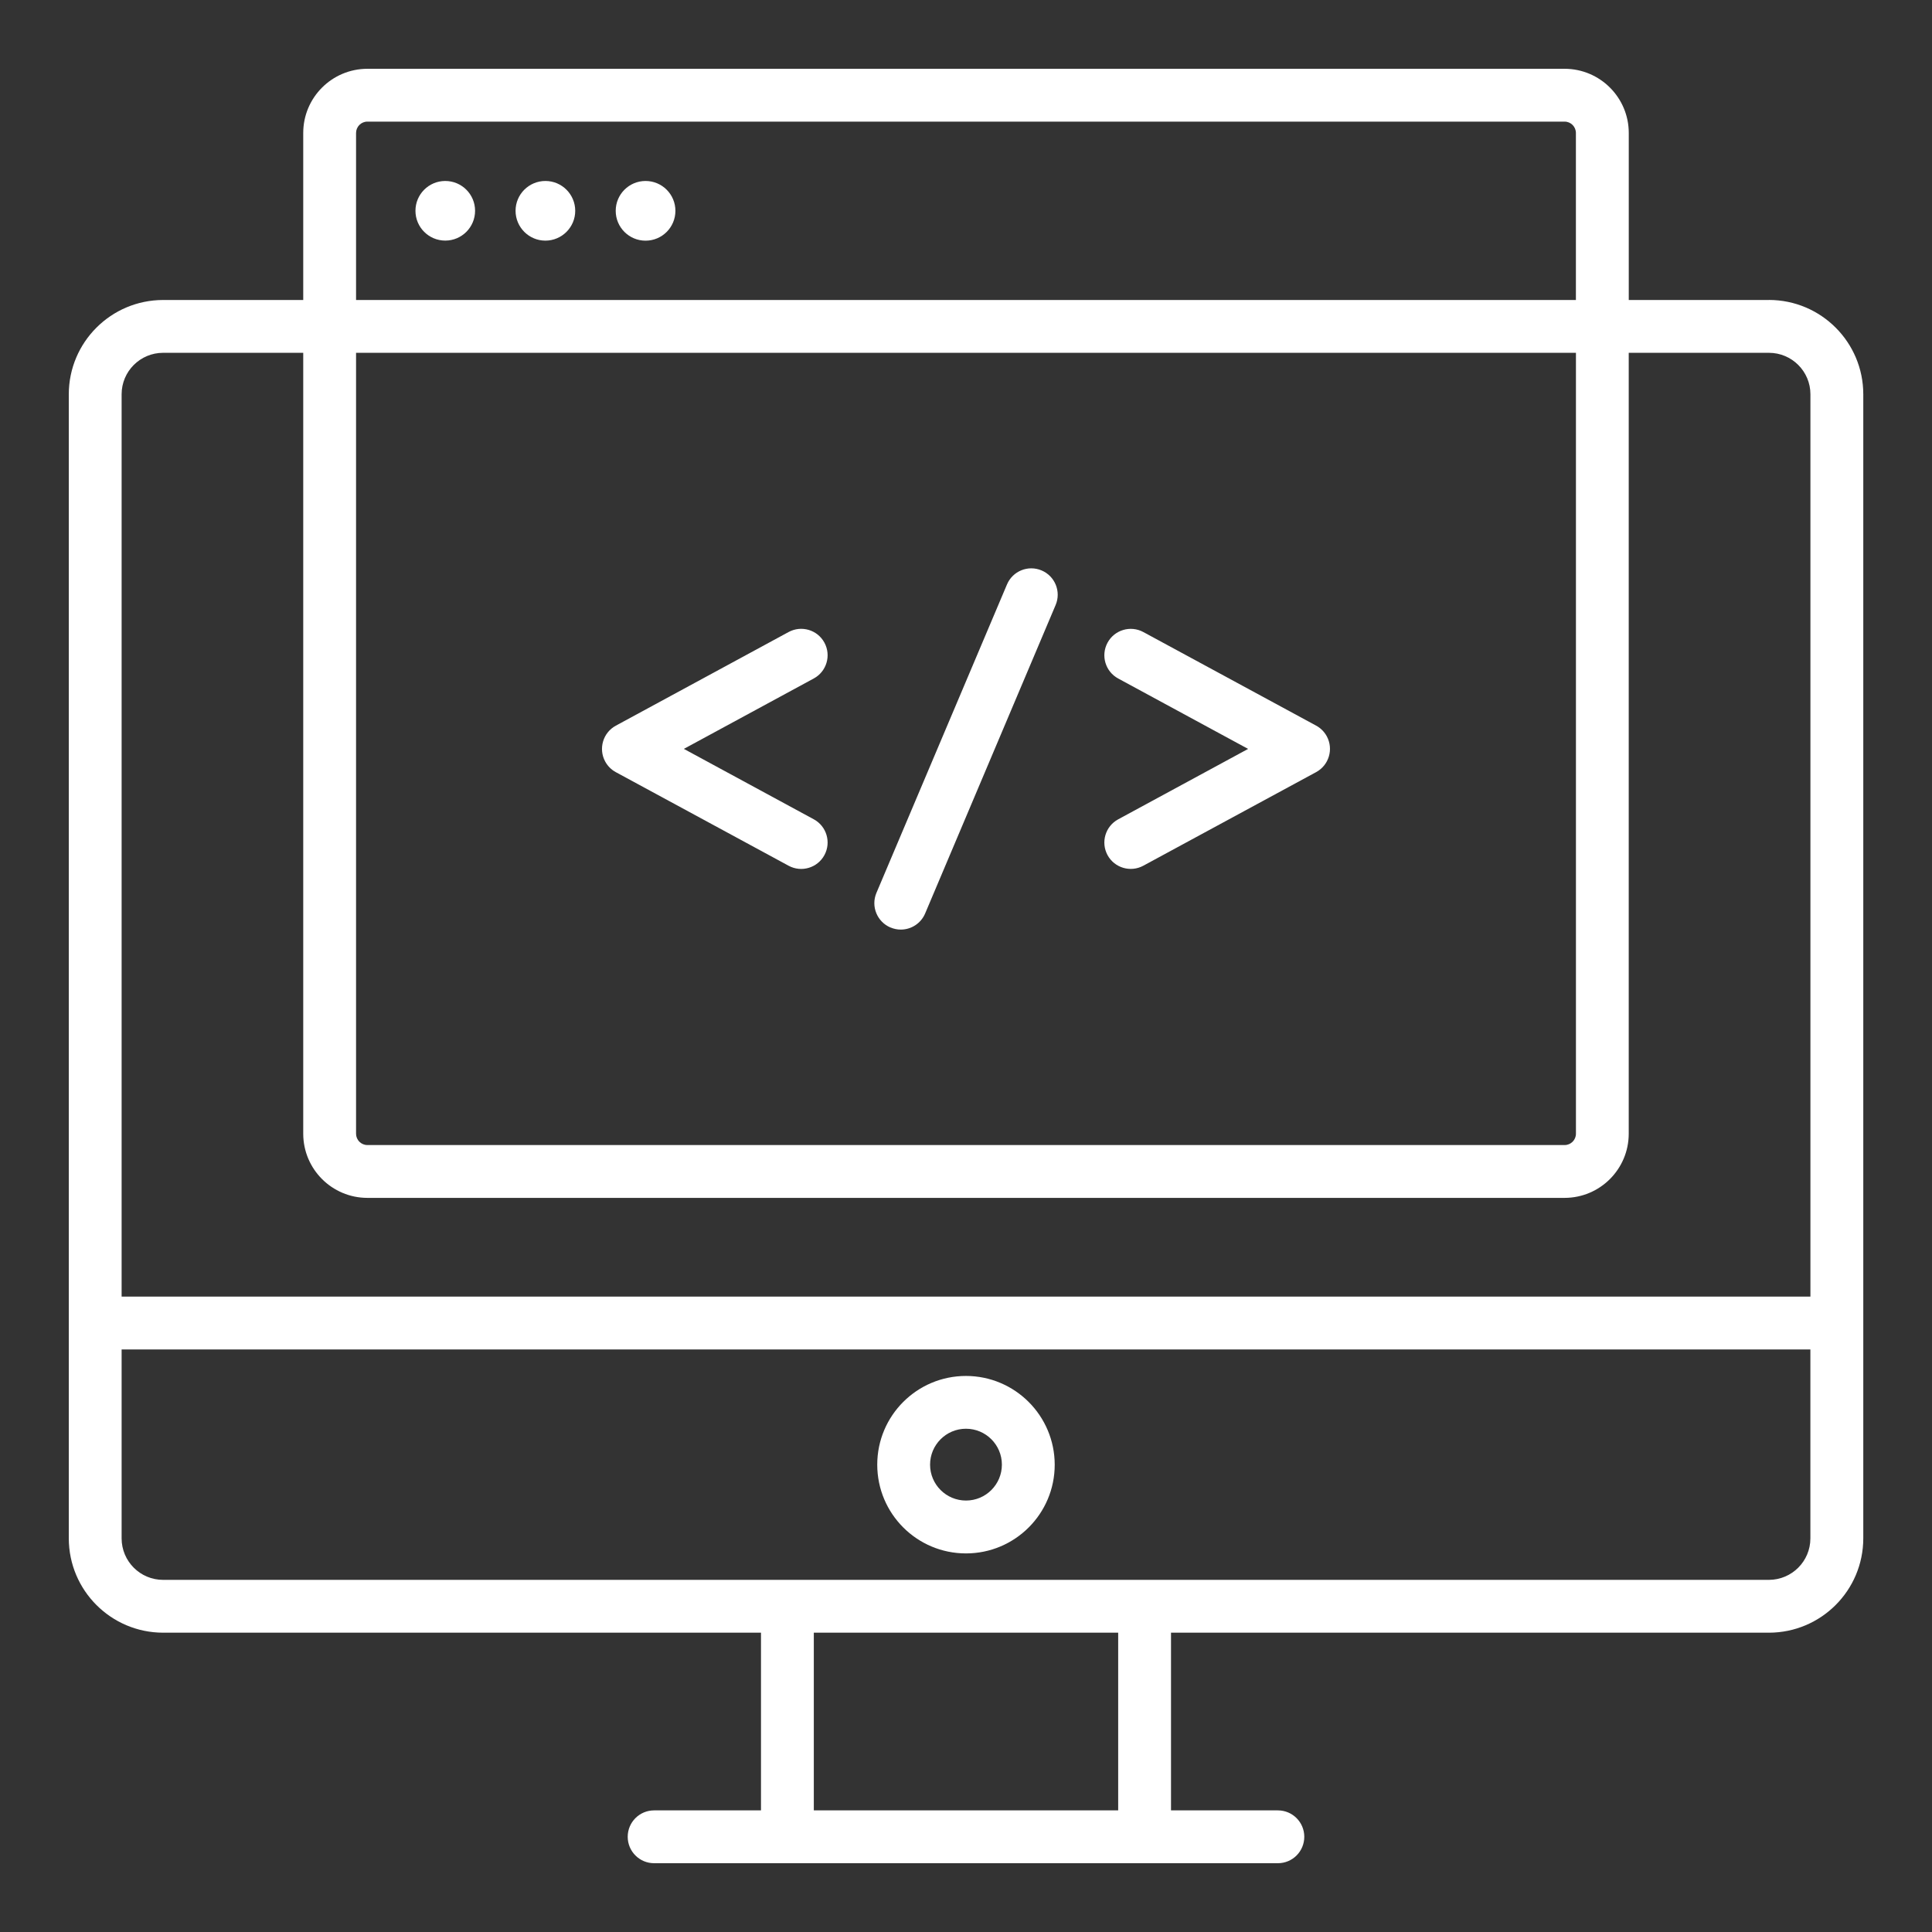
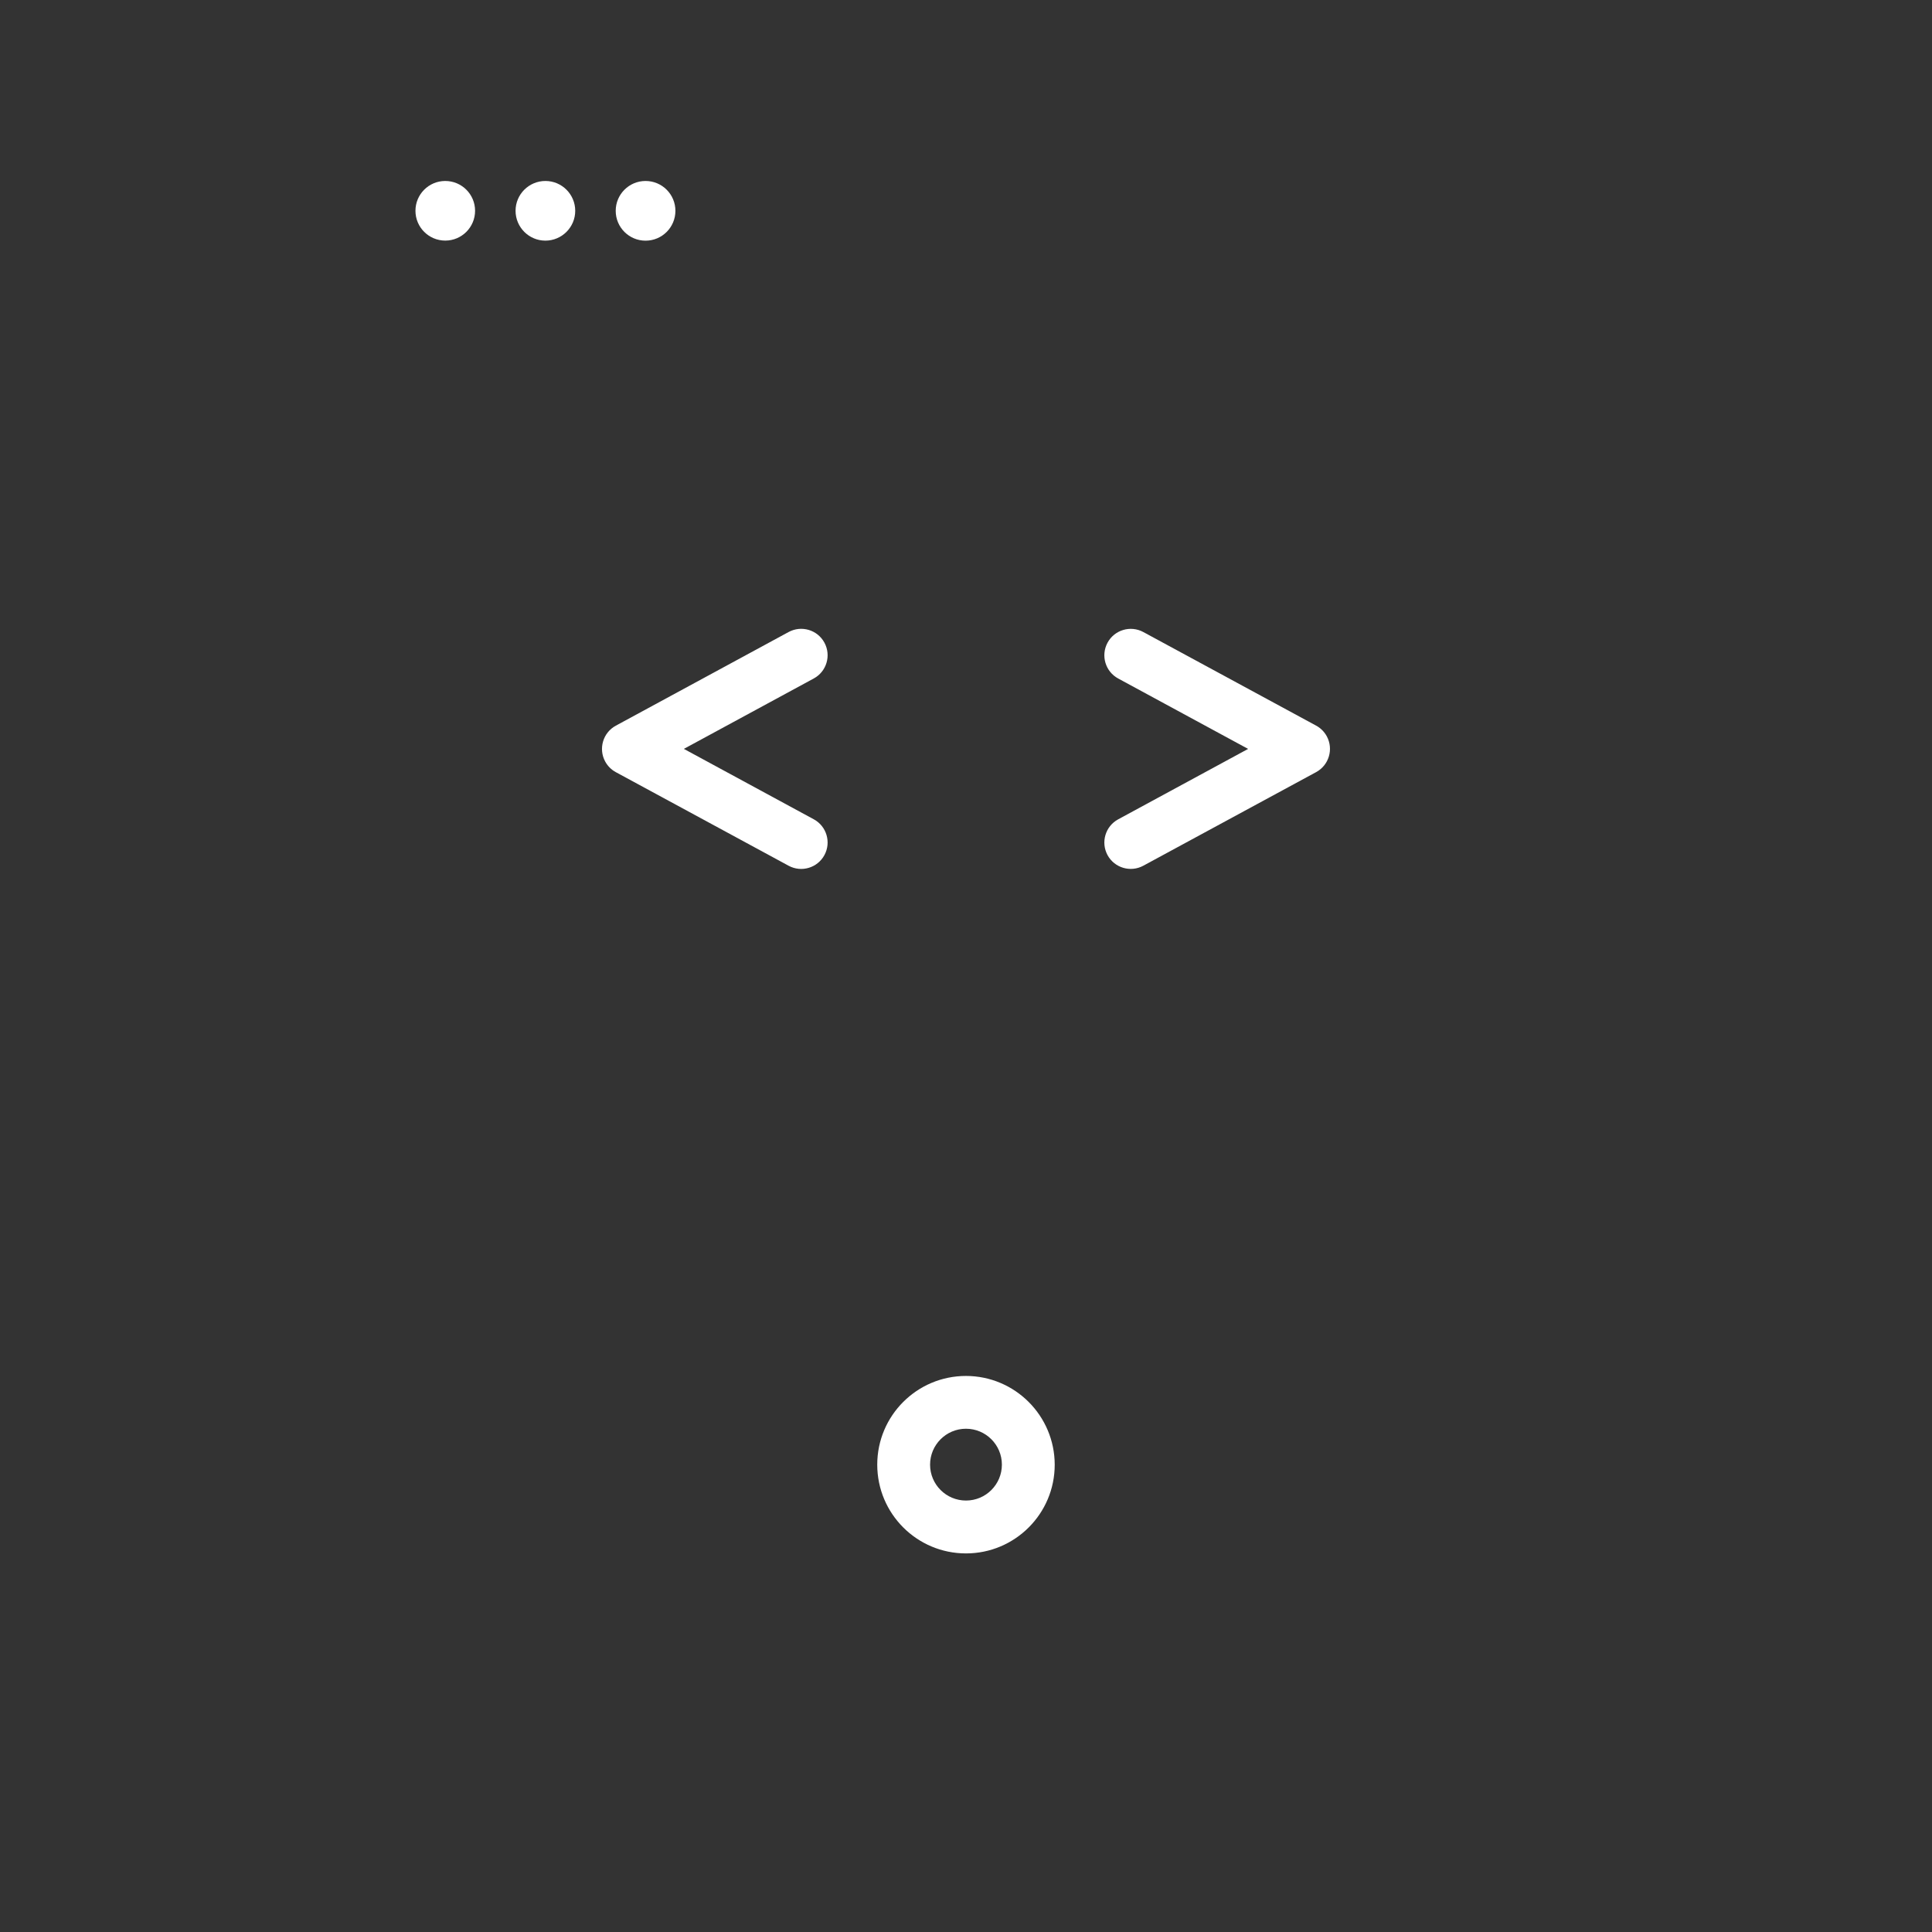
<svg xmlns="http://www.w3.org/2000/svg" id="Layer_1" version="1.1" viewBox="0 0 512 512">
  <rect x="0" y="0" width="512" height="512" fill="#333333" stroke="none" />
  <defs>
    <style>
      .st0 {
        fill: #fff;
      }
    </style>
  </defs>
-   <path class="st0" d="M468.8,79.5h-37.16v-44.26c0-9.39-7.62-17-17-17.01H97.36c-9.39.01-17,7.62-17,17.01v44.26h-37.14c-13.8.02-24.98,11.2-24.99,24.99v303.2c.02,13.79,11.2,24.97,24.99,24.99h158.45v47.09h-28.32c-3.87,0-7,3.13-7,7s3.13,7,7,7h165.3c3.87,0,7-3.13,7-7s-3.13-7-7-7h-28.32v-47.09h158.47c13.79-.02,24.97-11.19,24.99-24.99V104.49c-.01-13.8-11.19-24.98-24.99-25h0ZM94.36,35.24c0-1.66,1.34-3.01,3-3.01h317.27c1.66,0,3,1.35,3,3.01v44.26H94.36v-44.26ZM94.36,93.5h323.28v206.95c0,1.66-1.35,3-3,3H97.36c-1.66,0-3-1.35-3-3V93.5ZM43.22,93.5h37.14v206.95c.01,9.39,7.62,16.99,17,17h317.27c9.39-.01,16.99-7.62,17-17V93.5h37.16c6.07,0,10.99,4.92,10.99,10.99v239.13H32.23V104.49c0-6.07,4.92-10.99,10.99-10.99h0ZM296.33,479.77h-80.66v-47.09h80.66v47.09ZM468.8,418.68H43.22c-6.07,0-10.98-4.92-10.99-10.99v-50.07h447.54v50.07c0,6.06-4.91,10.97-10.97,10.99h0Z" />
  <path class="st0" d="M256,364.64c-12.99,0-23.52,10.52-23.52,23.51s10.52,23.52,23.51,23.52,23.52-10.52,23.52-23.51h0c-.02-12.98-10.53-23.5-23.51-23.52h0ZM256,397.66c-5.26,0-9.52-4.26-9.52-9.51s4.26-9.52,9.51-9.52,9.52,4.26,9.52,9.51h0c0,5.26-4.26,9.52-9.51,9.52h0Z" />
  <circle class="st0" cx="118" cy="55.86" r="7.9" />
  <path class="st0" d="M144.54,47.96c-4.37,0-7.91,3.54-7.91,7.9s3.54,7.91,7.9,7.91,7.91-3.54,7.91-7.9h0c0-4.37-3.54-7.91-7.9-7.91Z" />
  <path class="st0" d="M171.08,47.96c-4.37,0-7.91,3.54-7.91,7.91s3.54,7.91,7.91,7.91,7.91-3.54,7.91-7.91-3.54-7.91-7.91-7.91h0Z" />
-   <path class="st0" d="M236,245.79c.86.37,1.79.56,2.72.56,2.81,0,5.35-1.68,6.45-4.27l34.58-81.74c1.51-3.56-.16-7.67-3.72-9.17-3.56-1.51-7.67.16-9.17,3.72l-34.6,81.74c-1.5,3.56.17,7.66,3.73,9.17h.01Z" />
  <path class="st0" d="M293.51,226.62c1.85,3.39,6.1,4.64,9.49,2.8l45.79-24.8c3.4-1.84,4.66-6.1,2.82-9.5-.65-1.19-1.62-2.17-2.82-2.82l-45.79-24.8c-3.4-1.84-7.65-.58-9.49,2.82-1.84,3.4-.58,7.65,2.82,9.49l34.43,18.66-34.43,18.66c-3.4,1.84-4.66,6.09-2.82,9.49h0Z" />
  <path class="st0" d="M163.2,204.63l45.79,24.8c3.4,1.84,7.65.58,9.49-2.82,1.84-3.4.58-7.65-2.82-9.49l-34.43-18.66,34.43-18.66c3.4-1.84,4.66-6.09,2.82-9.49-1.84-3.4-6.09-4.66-9.49-2.82h0l-45.79,24.82c-3.4,1.84-4.66,6.1-2.82,9.5.65,1.19,1.62,2.17,2.82,2.82h0Z" />
</svg>